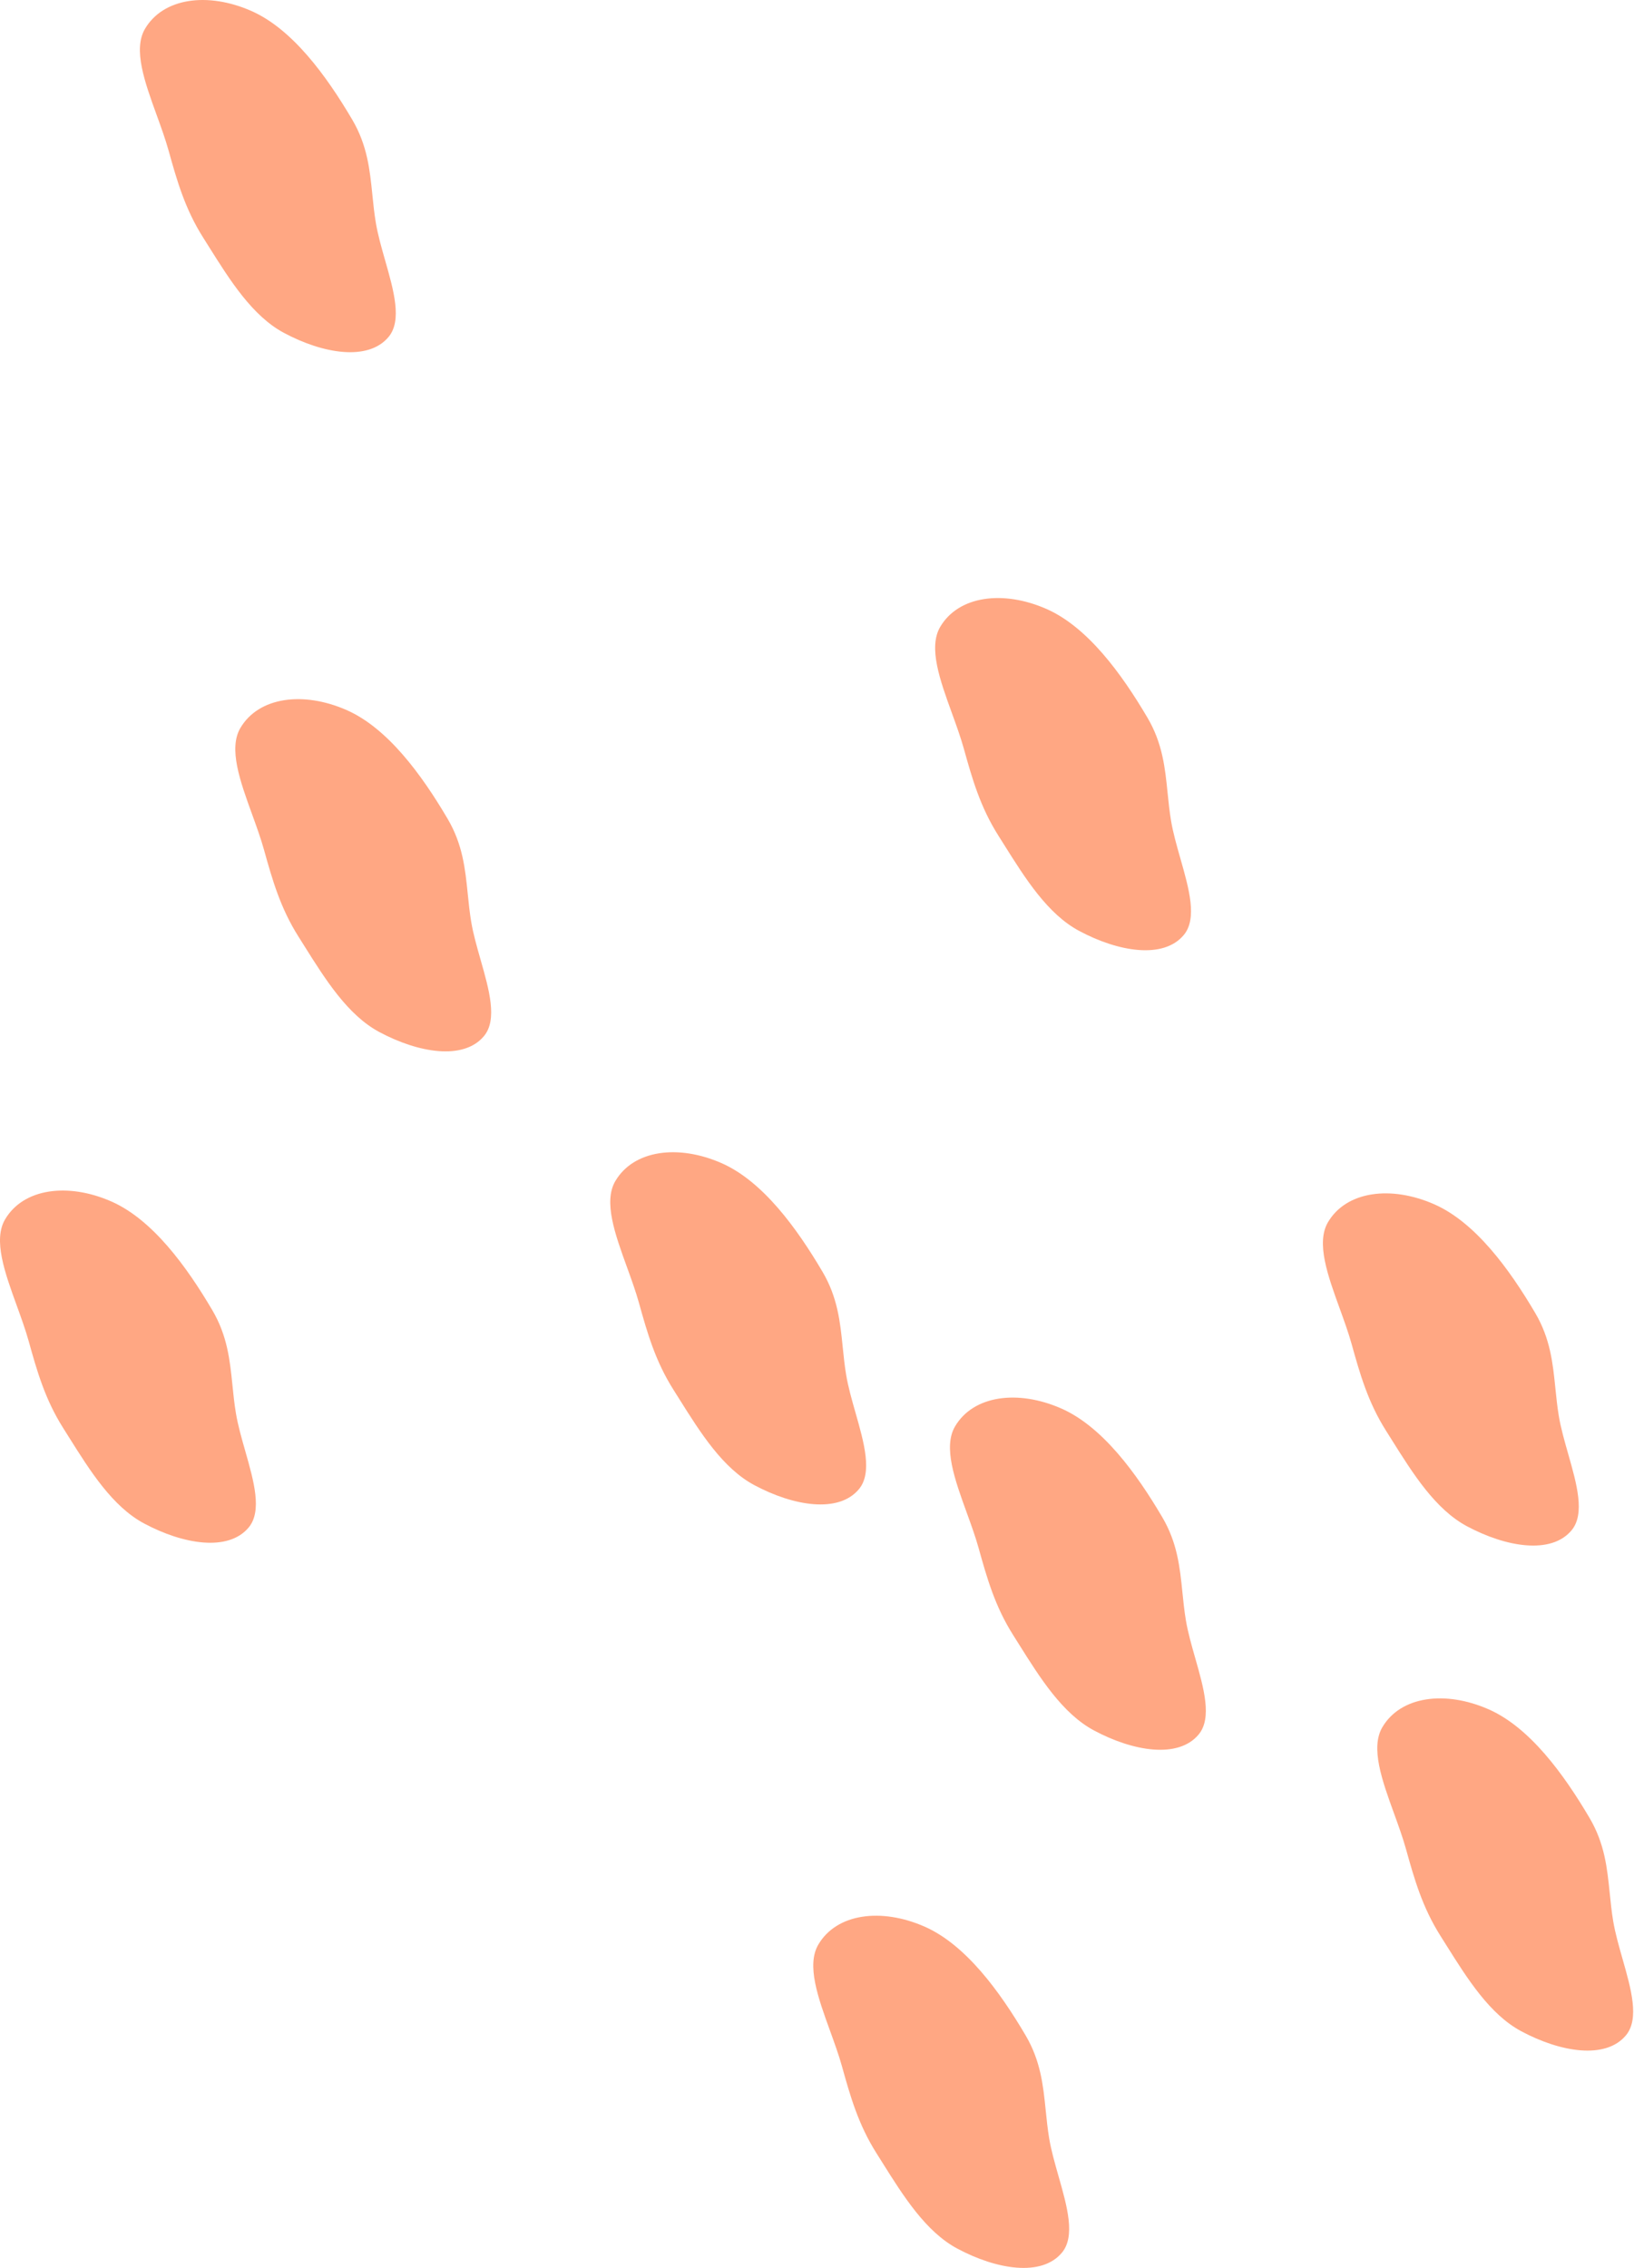
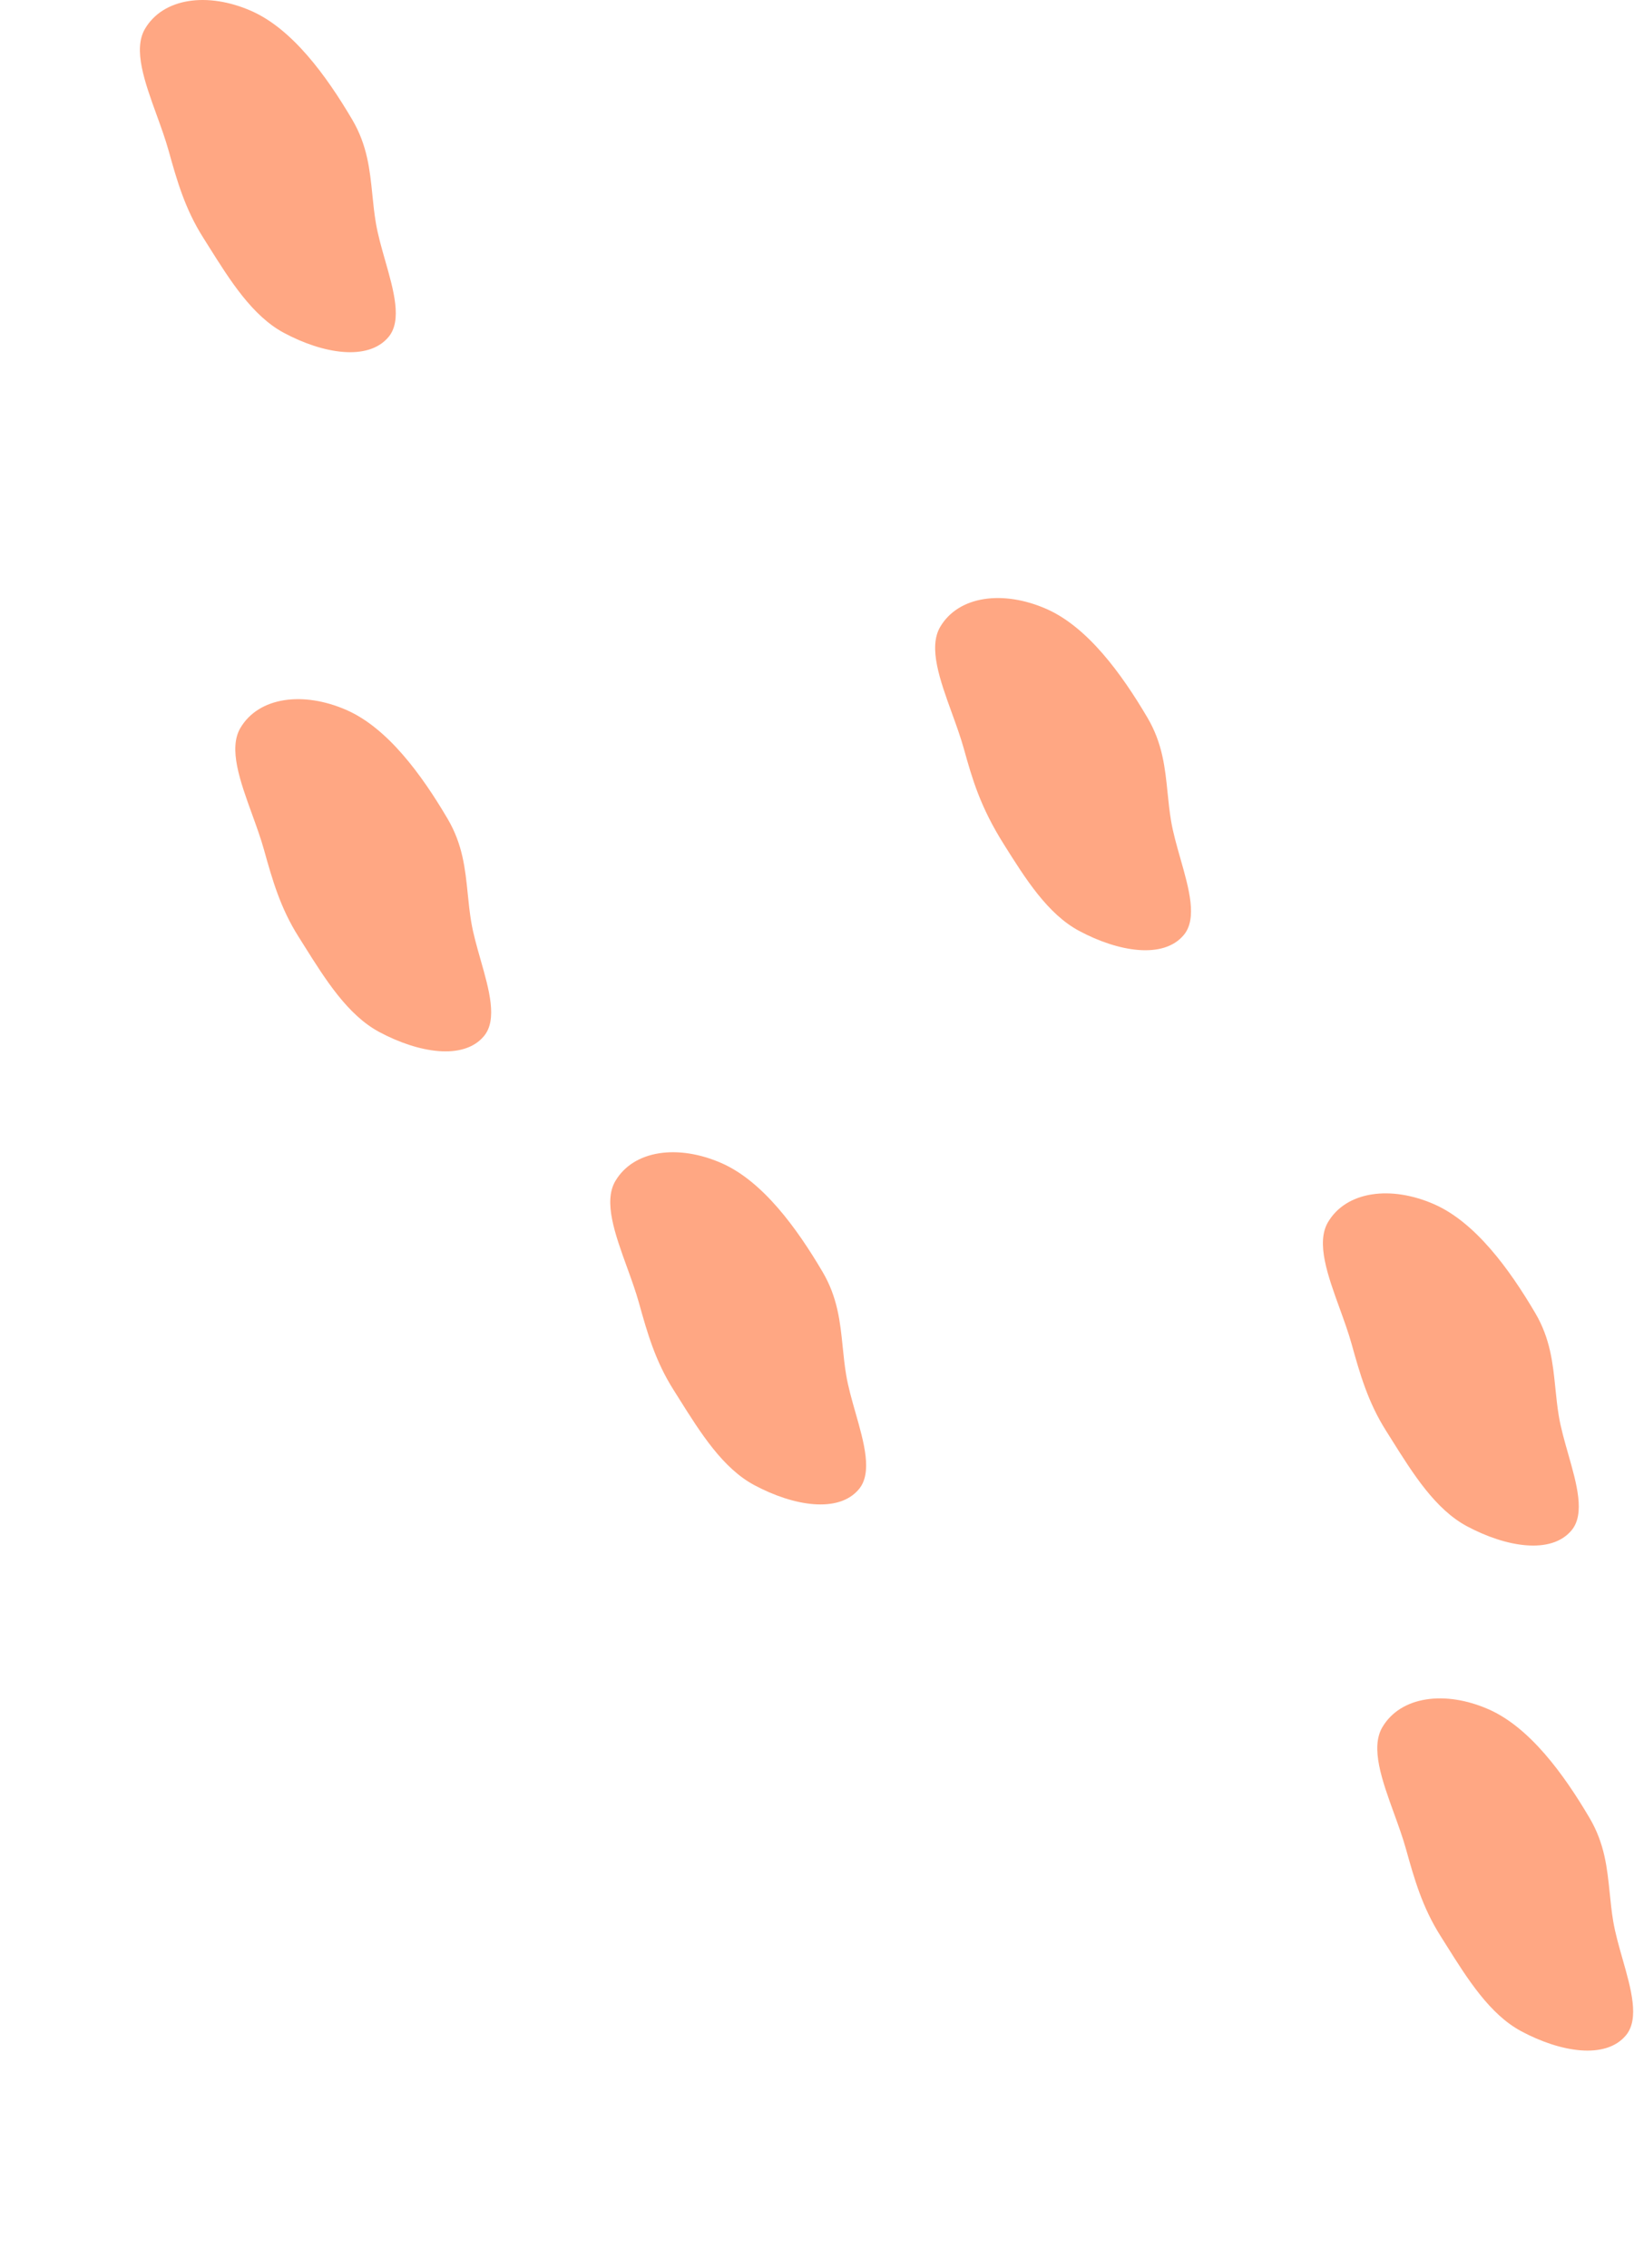
<svg xmlns="http://www.w3.org/2000/svg" width="498" height="691" viewBox="0 0 498 691" fill="none">
  <path d="M113.488 59.348C112.712 51.718 111.956 44.27 107.349 36.448C99.459 23.051 89.078 8.804 76.527 3.305C63.336 -2.474 49.774 -0.689 44.192 8.777C40.494 15.048 44.109 25.018 47.745 35.042C49.079 38.722 50.416 42.409 51.395 45.923C53.933 55.033 56.371 63.627 61.911 72.379C62.493 73.299 63.077 74.229 63.663 75.163C70.123 85.452 76.908 96.261 86.517 101.412C98.442 107.804 112.204 110.109 118.419 102.668C122.602 97.658 120.017 88.586 117.392 79.377C116.276 75.461 115.153 71.519 114.541 67.855C114.059 64.976 113.772 62.15 113.488 59.348Z" fill="#FFA783" />
-   <path d="M349.713 218.662C354.319 226.484 355.076 233.931 355.851 241.562C356.136 244.363 356.423 247.19 356.904 250.069C357.517 253.732 358.64 257.673 359.756 261.59C362.38 270.799 364.966 279.872 360.782 284.882C354.568 292.323 340.806 290.017 328.881 283.625C319.272 278.475 312.487 267.666 306.027 257.376C305.441 256.443 304.857 255.513 304.274 254.592C298.735 245.841 296.297 237.247 293.759 228.137C292.78 224.623 291.443 220.935 290.108 217.256C286.473 207.231 282.858 197.262 286.556 190.991C292.138 181.524 305.7 179.739 318.89 185.519C331.441 191.018 341.823 205.264 349.713 218.662Z" fill="#FFA783" />
+   <path d="M349.713 218.662C354.319 226.484 355.076 233.931 355.851 241.562C356.136 244.363 356.423 247.19 356.904 250.069C357.517 253.732 358.64 257.673 359.756 261.59C362.38 270.799 364.966 279.872 360.782 284.882C354.568 292.323 340.806 290.017 328.881 283.625C319.272 278.475 312.487 267.666 306.027 257.376C298.735 245.841 296.297 237.247 293.759 228.137C292.78 224.623 291.443 220.935 290.108 217.256C286.473 207.231 282.858 197.262 286.556 190.991C292.138 181.524 305.7 179.739 318.89 185.519C331.441 191.018 341.823 205.264 349.713 218.662Z" fill="#FFA783" />
  <path d="M484.465 553.922C489.072 561.745 489.828 569.192 490.604 576.823C490.888 579.624 491.175 582.451 491.657 585.33C492.269 588.993 493.392 592.935 494.508 596.851C497.133 606.06 499.718 615.133 495.535 620.142C489.32 627.584 475.558 625.278 463.633 618.886C454.024 613.736 447.239 602.927 440.779 592.637L440.777 592.633C440.191 591.701 439.609 590.773 439.027 589.853C433.487 581.101 431.049 572.508 428.511 563.398C427.532 559.883 426.195 556.196 424.861 552.517C421.225 542.492 417.61 532.523 421.308 526.251C426.89 516.785 440.452 515 453.643 520.78C466.194 526.278 476.575 540.525 484.465 553.922Z" fill="#FFA783" />
  <path d="M256.837 410.418C256.061 402.788 255.305 395.341 250.698 387.518C242.808 374.121 232.426 359.874 219.876 354.375C206.685 348.596 193.123 350.381 187.541 359.847C183.843 366.118 187.458 376.088 191.094 386.112C192.428 389.792 193.765 393.479 194.744 396.994C197.282 406.104 199.72 414.697 205.26 423.449C205.841 424.368 206.424 425.296 207.009 426.228L207.012 426.233C213.472 436.523 220.257 447.331 229.866 452.482C241.791 458.874 255.553 461.179 261.768 453.738C265.951 448.729 263.366 439.656 260.741 430.447C259.625 426.531 258.502 422.589 257.89 418.925C257.408 416.047 257.121 413.22 256.837 410.418Z" fill="#FFA783" />
  <path d="M467.896 400.049C472.503 407.871 473.26 415.318 474.035 422.949C474.32 425.75 474.607 428.577 475.088 431.456C475.701 435.119 476.824 439.06 477.939 442.976C480.564 452.185 483.15 461.259 478.966 466.269C472.752 473.71 458.99 471.404 447.065 465.012C437.456 459.862 430.67 449.053 424.211 438.763L423.163 437.096C422.928 436.723 422.693 436.35 422.458 435.979C416.919 427.228 414.481 418.634 411.943 409.524C410.964 406.01 409.627 402.323 408.292 398.643C404.657 388.619 401.041 378.649 404.739 372.378C410.321 362.911 423.883 361.127 437.074 366.906C449.625 372.405 460.006 386.651 467.896 400.049Z" fill="#FFA783" />
-   <path d="M318.711 643.037C317.935 635.406 317.179 627.959 312.572 620.136C304.682 606.739 294.301 592.492 281.75 586.994C268.559 581.214 254.997 582.999 249.415 592.465C245.717 598.737 249.333 608.706 252.968 618.731C254.302 622.41 255.64 626.097 256.619 629.612C259.157 638.722 261.594 647.315 267.134 656.067C267.717 656.988 268.3 657.918 268.887 658.851C275.346 669.141 282.132 679.95 291.74 685.1C303.665 691.492 317.428 693.798 323.642 686.356C327.825 681.347 325.24 672.275 322.616 663.066C321.5 659.149 320.376 655.207 319.764 651.544C319.283 648.665 318.996 645.838 318.711 643.037Z" fill="#FFA783" />
-   <path d="M354.232 462.269C358.839 470.092 359.596 477.539 360.371 485.17C360.656 487.971 360.943 490.798 361.424 493.676C362.037 497.341 363.16 501.282 364.276 505.198C366.9 514.408 369.485 523.48 365.302 528.489C359.088 535.93 345.326 533.625 333.401 527.233C323.792 522.083 317.006 511.274 310.547 500.984C309.961 500.051 309.376 499.12 308.794 498.2C303.255 489.448 300.817 480.855 298.279 471.745C297.3 468.23 295.963 464.543 294.628 460.864C290.993 450.839 287.377 440.869 291.075 434.598C296.657 425.132 310.219 423.347 323.41 429.126C335.961 434.625 346.343 448.872 354.232 462.269Z" fill="#FFA783" />
-   <path d="M64.708 399.192C69.315 407.014 70.071 414.462 70.847 422.092C71.131 424.894 71.419 427.72 71.9 430.599C72.512 434.263 73.635 438.204 74.752 442.121C77.376 451.33 79.961 460.402 75.778 465.412C69.564 472.853 55.801 470.548 43.876 464.156C34.267 459.005 27.482 448.196 21.022 437.907C20.436 436.973 19.853 436.043 19.27 435.123C13.73 426.371 11.293 417.777 8.754 408.667C7.775 405.153 6.438 401.466 5.104 397.786C1.469 387.762 -2.147 377.792 1.551 371.521C7.133 362.054 20.695 360.27 33.886 366.049C46.437 371.548 56.818 385.795 64.708 399.192Z" fill="#FFA783" />
  <path d="M142.56 272.372C141.785 264.742 141.028 257.294 136.421 249.472C128.532 236.075 118.15 221.828 105.599 216.329C92.409 210.55 78.847 212.334 73.264 221.801C69.566 228.072 73.182 238.042 76.817 248.066C78.152 251.746 79.489 255.433 80.468 258.947C83.006 268.057 85.444 276.651 90.983 285.402C91.566 286.323 92.15 287.253 92.736 288.187C99.195 298.476 105.981 309.285 115.59 314.435C127.515 320.827 141.277 323.133 147.491 315.692C151.675 310.682 149.089 301.61 146.465 292.401C145.349 288.484 144.226 284.543 143.613 280.879C143.132 278 142.845 275.174 142.56 272.372Z" fill="#FFA783" />
</svg>